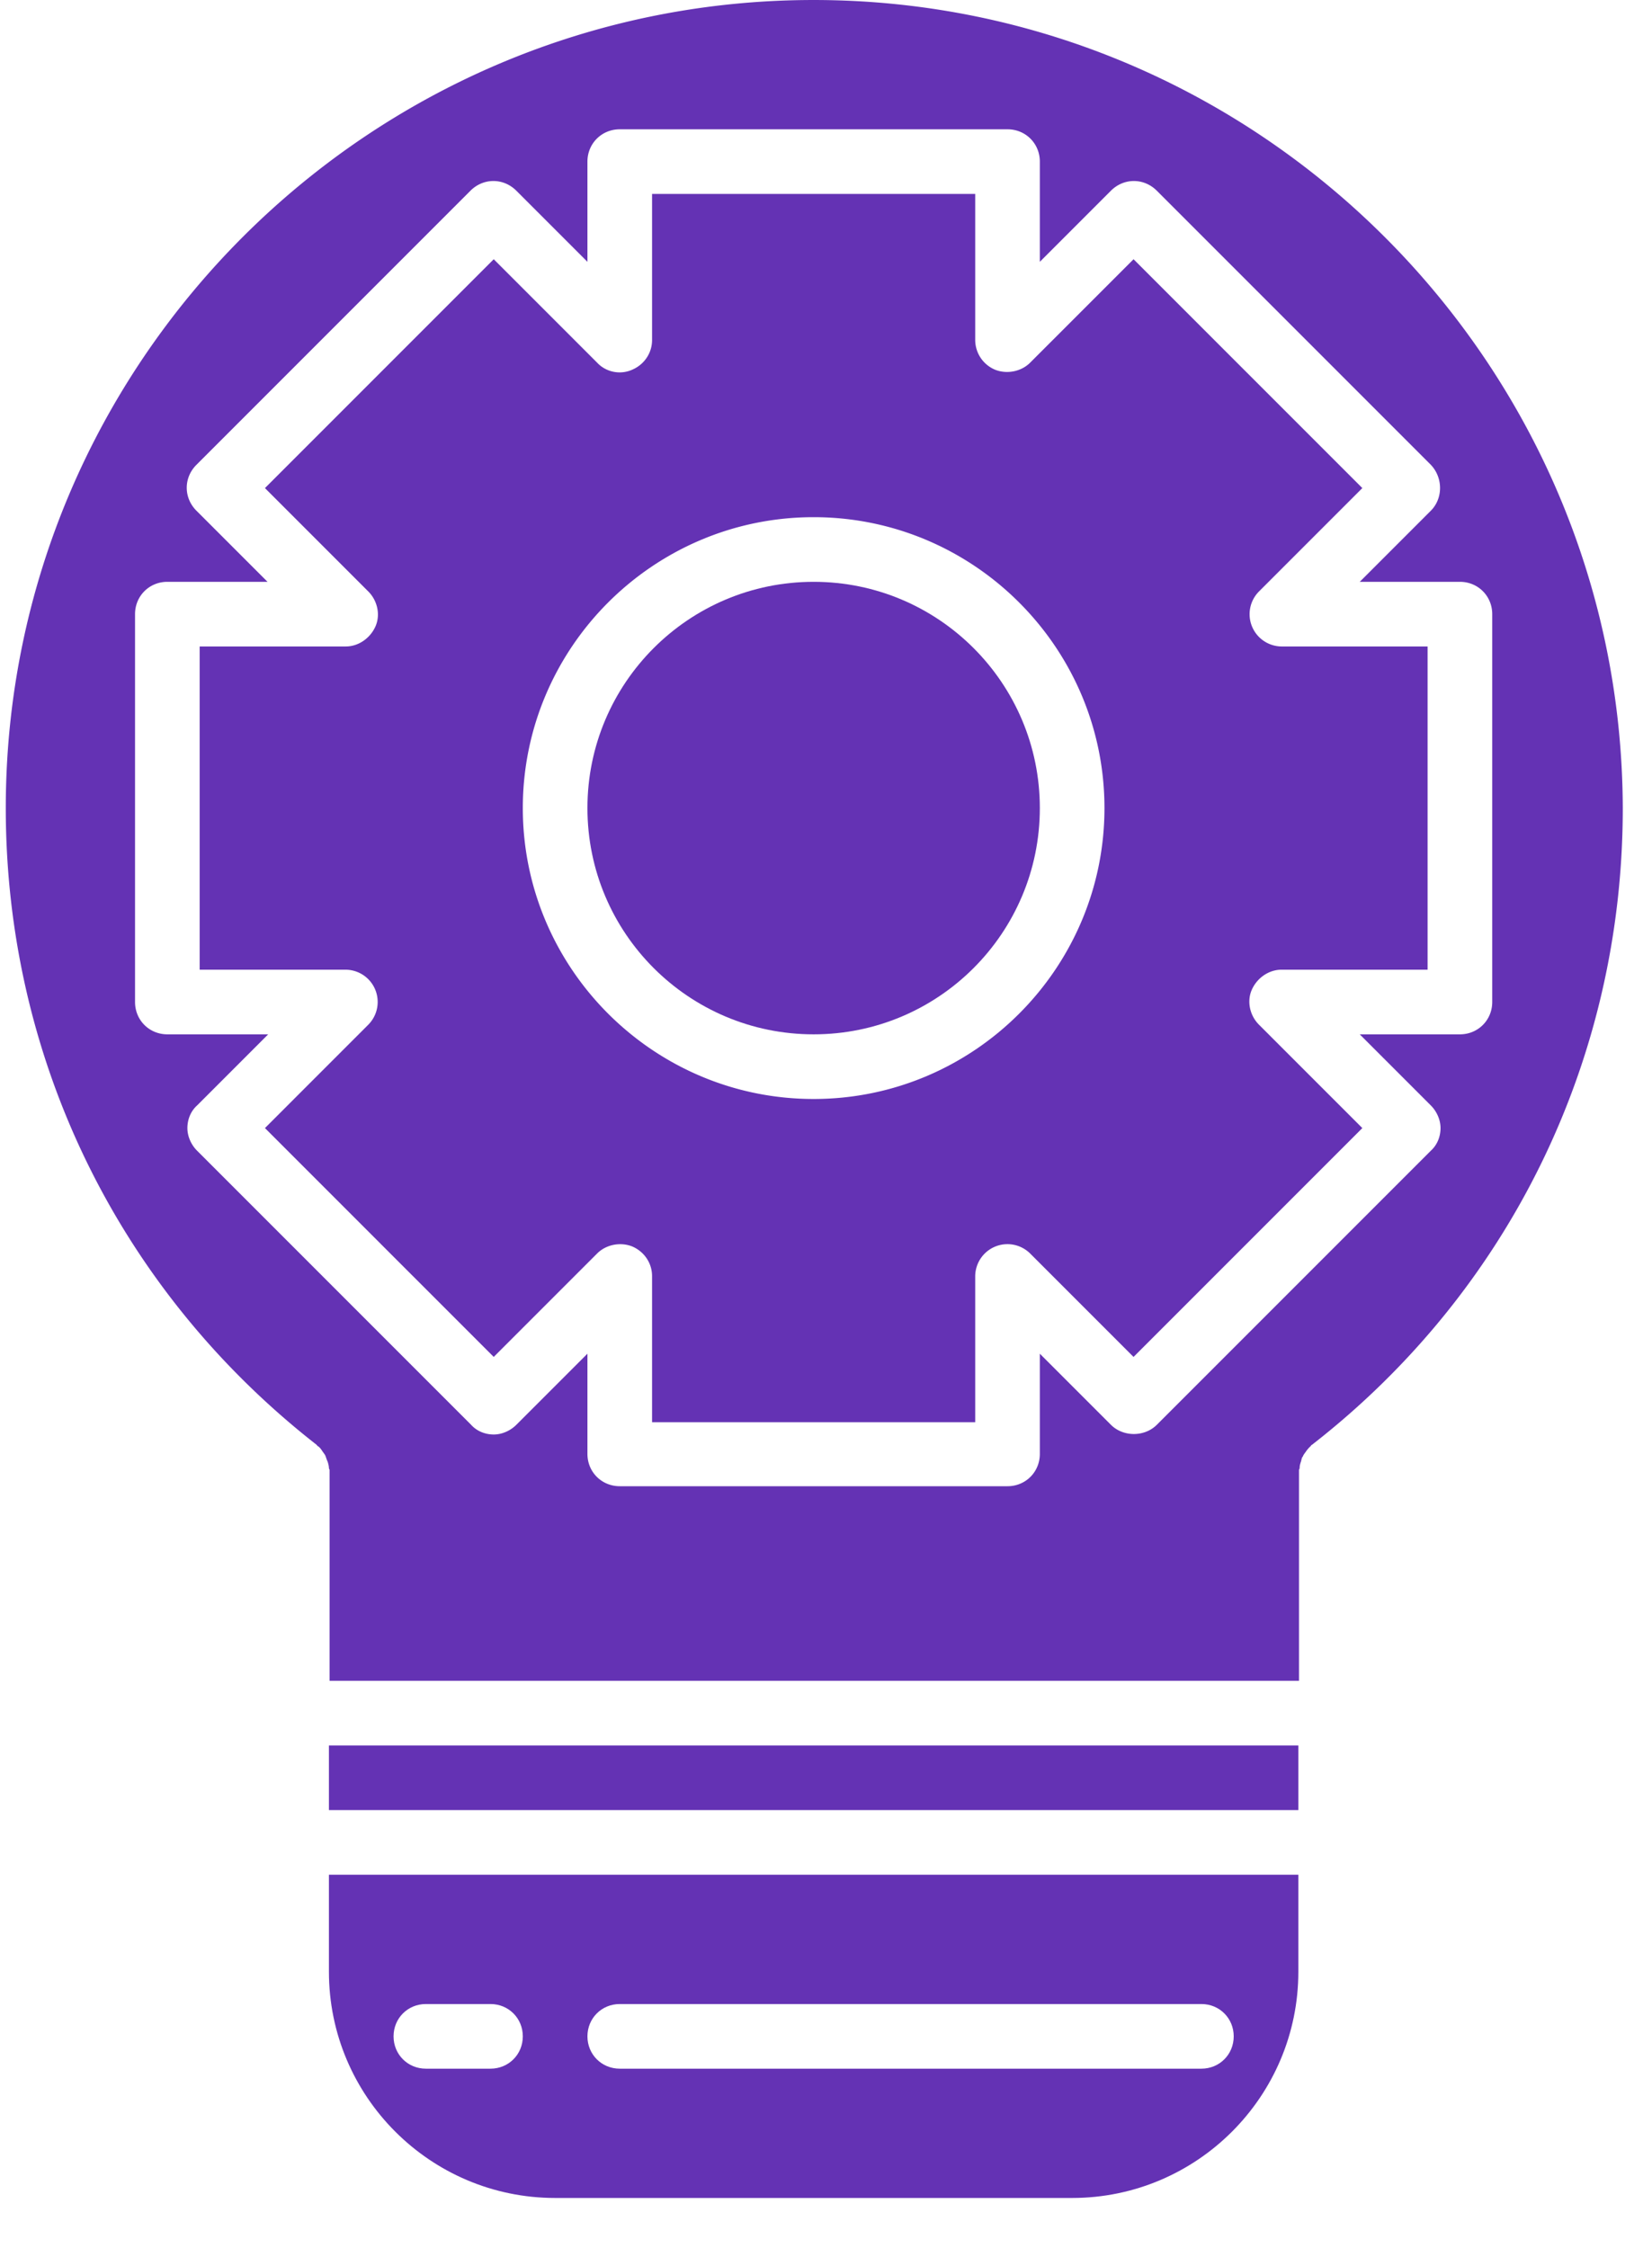
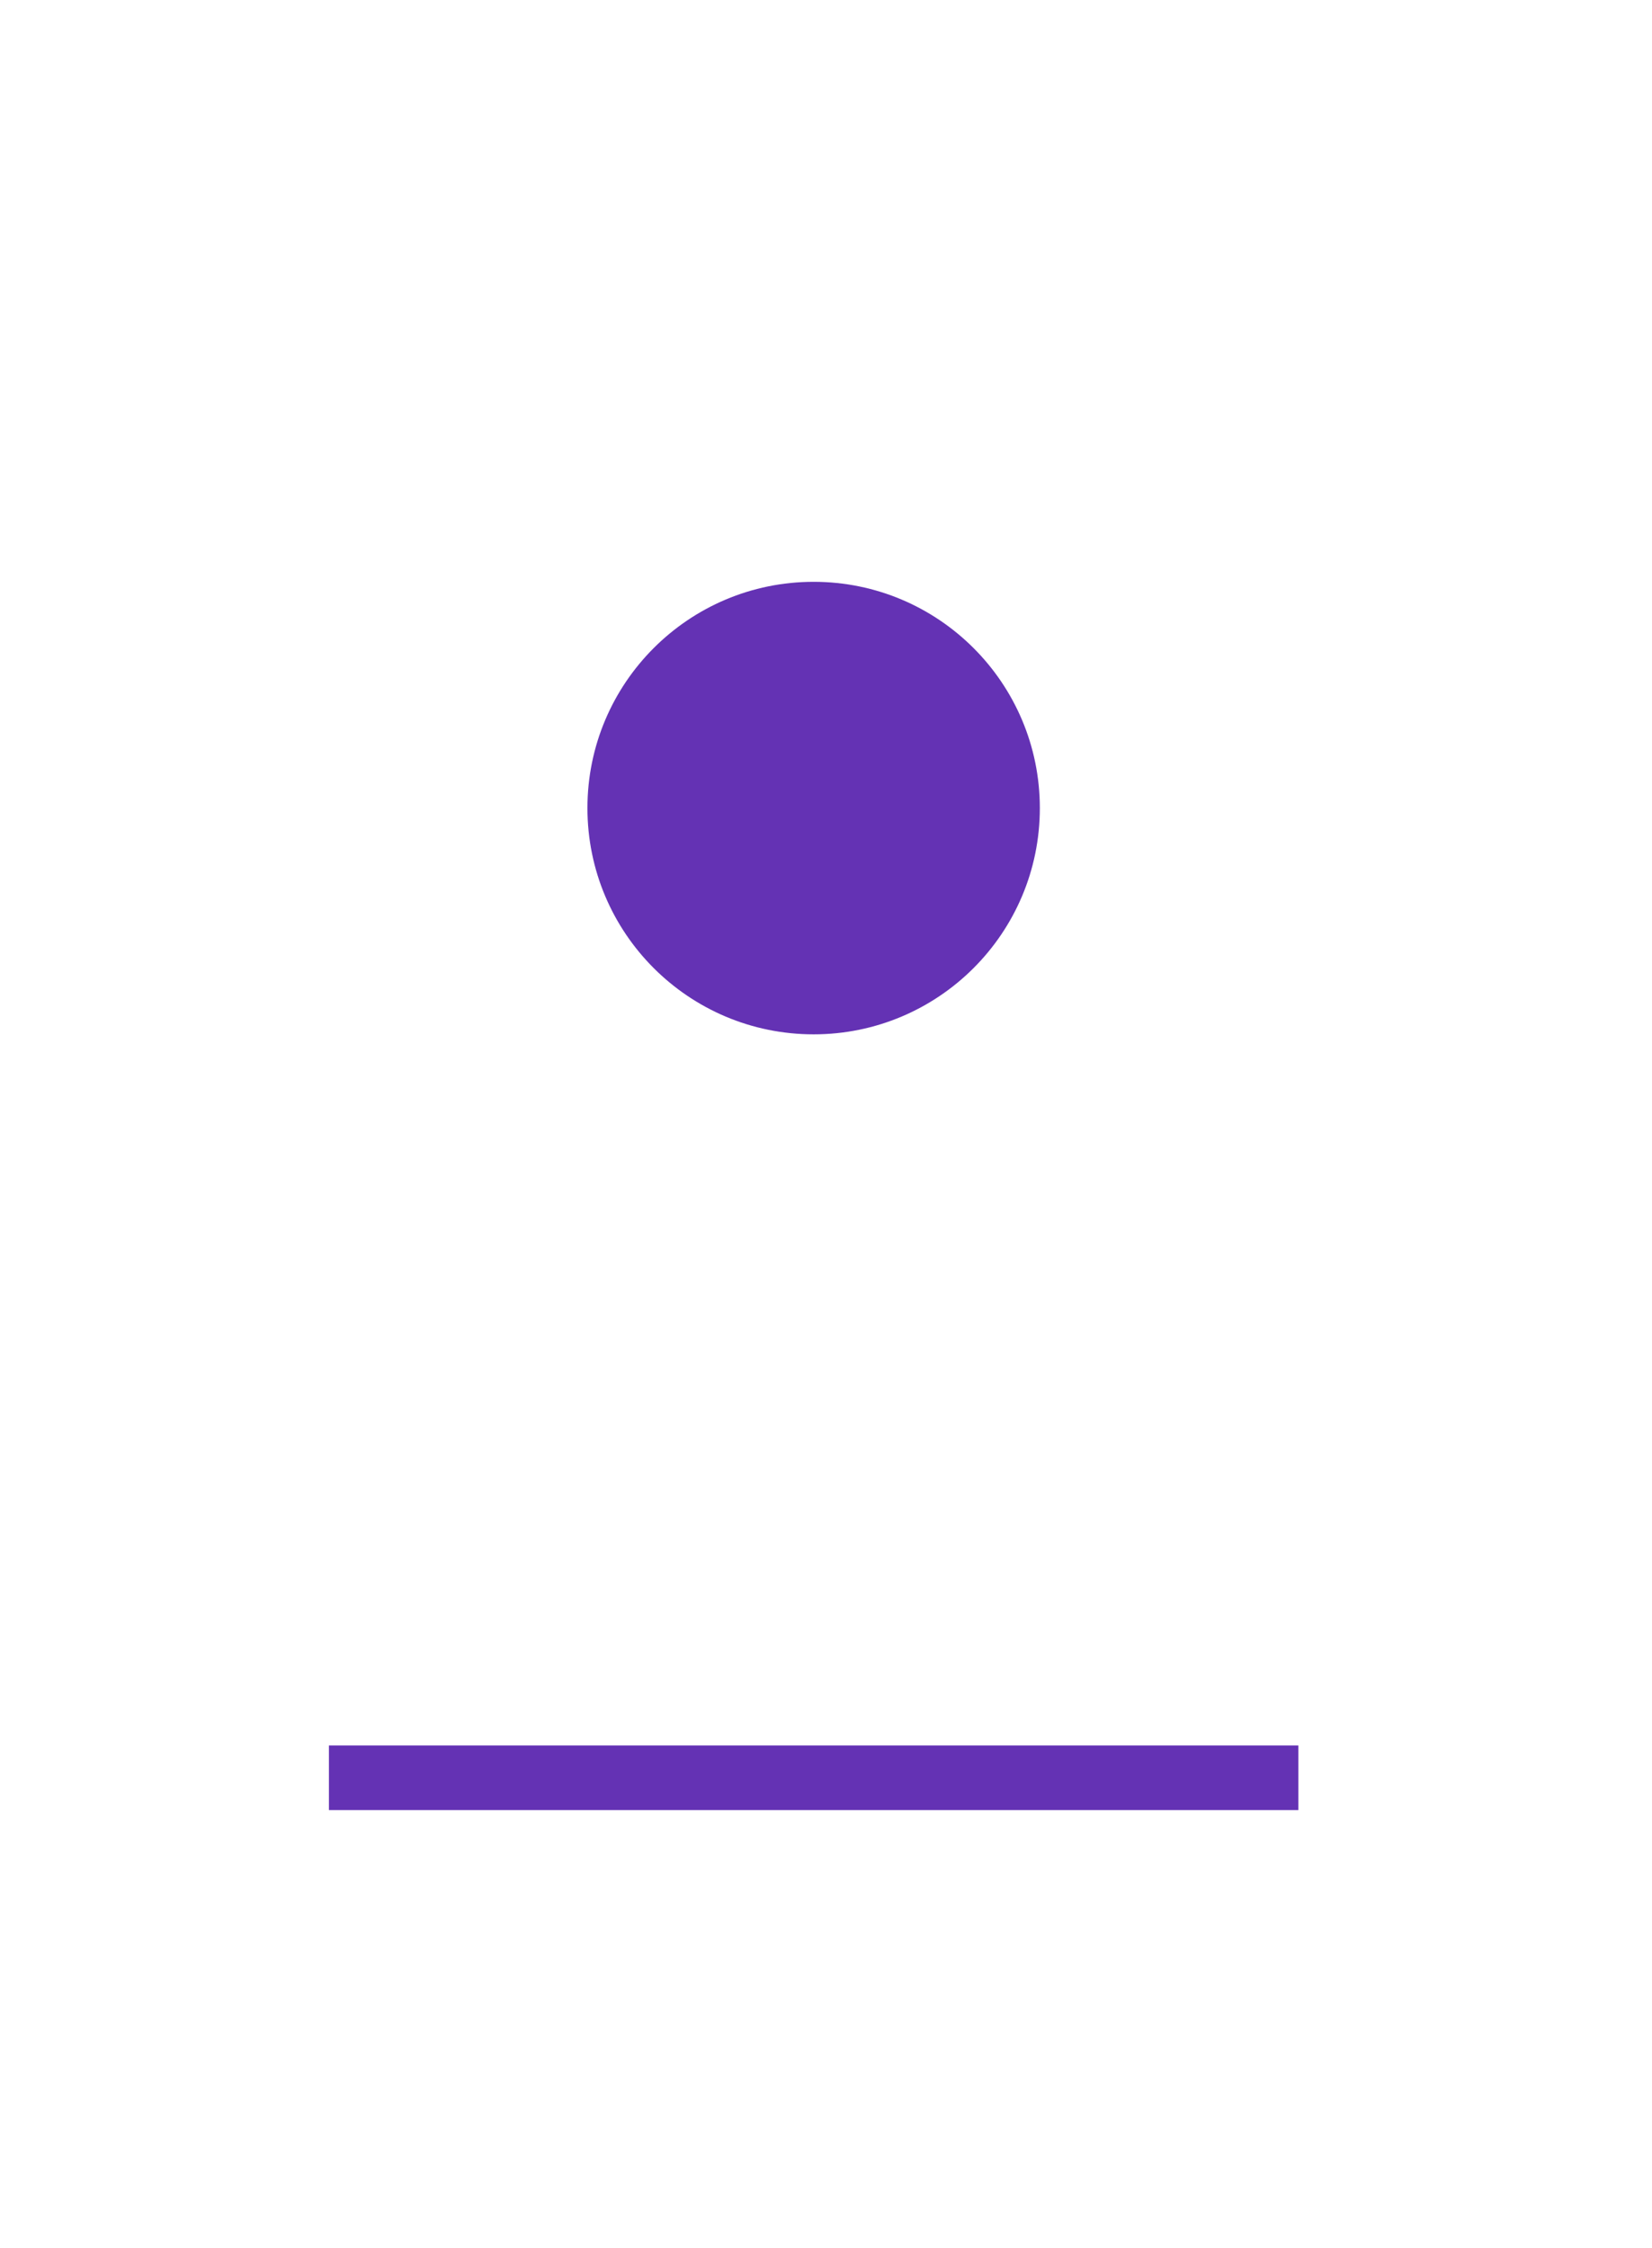
<svg xmlns="http://www.w3.org/2000/svg" viewBox="0 0 388.5 528.51" version="1.1" style="max-height: 500px" width="388.5" height="528.51">
  <g transform="matrix(1,0,0,1,-0.909,-0.623)">
    <svg width="1500" height="518" preserveAspectRatio="xMidYMid meet" data-background-color="#1c212c" viewBox="0 0 396 137">
      <g transform="matrix(1,0,0,1,0.24,0.165)" id="tight-bounds">
        <svg width="395.52" height="136.67" viewBox="0 0 395.52 136.67">
          <g>
            <svg width="395.52" height="136.67" viewBox="0 0 557.826 192.755">
              <g transform="matrix(1,0,0,1,162.306,29.961)">
                <svg width="395.52" height="132.833" viewBox="0 0 395.52 132.833">
                  <g id="textblocktransform">
                    <svg id="textblock" width="395.52" height="132.833" viewBox="0 0 395.52 132.833">
                      <g>
                        <svg width="395.52" height="86.674" viewBox="0 0 395.52 86.674">
                          <g transform="matrix(1,0,0,1,0,0)">
                            <svg data-palette-color="#6432b4" height="86.674" viewBox="4 -35.01 207.65 45.51" width="395.52">
                              <path id="text-0" data-fill-palette-color="primary" class="wordmark-text-0" fill="#6432b4" transform="matrix(1,0,0,1,0,0)" opacity="1" d="M26.49-21.19L26.49-4.81Q26.49-3.81 26.11-2.93 25.73-2.05 25.09-1.4 24.44-0.76 23.57-0.38 22.71 0 21.7 0L21.7 0 8.79 0Q7.81 0 6.93-0.38 6.05-0.76 5.41-1.4 4.76-2.05 4.38-2.93 4-3.81 4-4.81L4-4.81 4-21.19Q4-22.19 4.38-23.07 4.76-23.95 5.41-24.6 6.05-25.24 6.93-25.62 7.81-26 8.79-26L8.79-26 21.7-26Q22.71-26 23.57-25.62 24.44-25.24 25.09-24.6 25.73-23.95 26.11-23.07 26.49-22.19 26.49-21.19L26.49-21.19ZM21.7-21.19L8.79-21.19 8.79-4.81 21.7-4.81 21.7-21.19ZM57.49-21.19L57.49-4.81Q57.49-3.81 57.11-2.93 56.74-2.05 56.09-1.4 55.44-0.76 54.56-0.38 53.68 0 52.68 0L52.68 0 39.28 0 39.28 10.5 34.49 10.5 34.49-26 39.28-26 39.28-21.61Q39.35-22.53 39.77-23.33 40.18-24.12 40.82-24.72 41.45-25.32 42.29-25.66 43.14-26 44.09-26L44.09-26 52.68-26Q53.68-26 54.56-25.62 55.44-25.24 56.09-24.6 56.74-23.95 57.11-23.07 57.49-22.19 57.49-21.19L57.49-21.19ZM39.28-4.81L52.68-4.81 52.68-21.19 39.28-21.19 39.28-4.81ZM88.5-21.19L88.5 0 83.69 0 83.69-21.19 70.28-21.19 70.28 0 65.5 0 65.5-26 70.28-26 70.28-21.41Q70.33-22.36 70.72-23.21 71.11-24.05 71.76-24.67 72.41-25.29 73.26-25.65 74.12-26 75.09-26L75.09-26 83.69-26Q84.69-26 85.57-25.62 86.45-25.24 87.09-24.6 87.74-23.95 88.12-23.07 88.5-22.19 88.5-21.19L88.5-21.19ZM119.79-18.26L119.79-18.26Q120.89-17.92 121.79-17.29 122.7-16.65 123.33-15.66 123.97-14.67 124.31-13.33 124.65-11.99 124.65-10.25L124.65-10.25 124.65-8.5Q124.65 0 116.15 0L116.15 0 96.99 0 96.99-35.01 115.15-35.01Q123.65-35.01 123.65-26.49L123.65-26.49 123.65-25.85Q123.65-22.9 122.71-21.03 121.77-19.17 119.79-18.26ZM116.01-15.26L101.9-15.26 101.9-4.91 116.01-4.91Q117.99-4.91 118.86-5.83 119.74-6.76 119.74-8.74L119.74-8.74 119.74-11.45Q119.74-13.45 118.86-14.36 117.99-15.26 116.01-15.26L116.01-15.26ZM115.01-30.1L101.9-30.1 101.9-20.14 115.35-20.14Q117.16-20.21 117.95-21.13 118.74-22.05 118.74-23.95L118.74-23.95 118.74-26.25Q118.74-28.25 117.86-29.17 116.98-30.1 115.01-30.1L115.01-30.1ZM131.66-4.81L131.66-11.35Q131.66-12.35 132.03-13.22 132.41-14.09 133.06-14.75 133.71-15.41 134.58-15.78 135.46-16.16 136.44-16.16L136.44-16.16 148.84-16.16 148.84-21.19 133.14-21.19 133.14-26 148.84-26Q149.84-26 150.72-25.62 151.6-25.24 152.25-24.6 152.9-23.95 153.27-23.07 153.65-22.19 153.65-21.19L153.65-21.19 153.65 0 148.84 0 148.84-4.39Q148.77-3.49 148.35-2.69 147.94-1.88 147.29-1.28 146.65-0.68 145.82-0.34 144.99 0 144.06 0L144.06 0 136.44 0Q135.46 0 134.58-0.38 133.71-0.76 133.06-1.4 132.41-2.05 132.03-2.93 131.66-3.81 131.66-4.81L131.66-4.81ZM136.44-11.35L136.44-4.81 148.84-4.81 148.84-11.35 136.44-11.35ZM161.14-4.81L177.36-4.81 177.36-10.84 165.95-10.84Q164.95-10.84 164.07-11.22 163.2-11.6 162.55-12.24 161.9-12.89 161.52-13.77 161.14-14.65 161.14-15.65L161.14-15.65 161.14-21.19Q161.14-22.19 161.52-23.07 161.9-23.95 162.55-24.6 163.2-25.24 164.07-25.62 164.95-26 165.95-26L165.95-26 181.16-26 181.16-21.19 165.95-21.19 165.95-15.65 177.36-15.65Q178.36-15.65 179.22-15.27 180.09-14.89 180.75-14.25 181.41-13.6 181.79-12.72 182.17-11.84 182.17-10.84L182.17-10.84 182.17-4.81Q182.17-3.81 181.79-2.93 181.41-2.05 180.75-1.4 180.09-0.76 179.22-0.38 178.36 0 177.36 0L177.36 0 161.14 0 161.14-4.81ZM211.65-21.19L211.65-10.55 194.44-10.55 194.44-4.81 211.65-4.81 211.65 0 194.44 0Q193.47 0 192.59-0.38 191.71-0.76 191.06-1.4 190.41-2.05 190.04-2.93 189.66-3.81 189.66-4.81L189.66-4.81 189.66-21.19Q189.66-22.19 190.04-23.07 190.41-23.95 191.06-24.6 191.71-25.24 192.59-25.62 193.47-26 194.44-26L194.44-26 206.85-26Q207.85-26 208.73-25.62 209.6-25.24 210.25-24.6 210.9-23.95 211.28-23.07 211.65-22.19 211.65-21.19L211.65-21.19ZM206.85-21.19L194.44-21.19 194.44-15.36 206.85-15.36 206.85-21.19Z" />
                            </svg>
                          </g>
                        </svg>
                      </g>
                      <g transform="matrix(1,0,0,1,0,107.136)">
                        <svg width="300.595" height="25.698" viewBox="0 0 300.595 25.698">
                          <g transform="matrix(1,0,0,1,0,0)">
                            <svg data-palette-color="#ba83e7" height="25.698" viewBox="1.4 -34.05 508.2 43.45" width="300.595">
-                               <path id="text-1" data-fill-palette-color="secondary" class="slogan-text-1" fill="#ba83e7" transform="matrix(1,0,0,1,0,0)" opacity="1" d="M13.65 0.3Q9.2 0.3 6.08-1.63 2.95-3.55 1.7-6.65L1.7-6.65Q1.4-7.15 1.4-7.65L1.4-7.65Q1.4-8.35 1.9-8.83 2.4-9.3 3.1-9.3L3.1-9.3Q4.35-9.3 4.75-8L4.75-8Q5.6-5.65 8.08-4.17 10.55-2.7 13.65-2.7L13.65-2.7Q16.1-2.7 18.03-3.55 19.95-4.4 21.03-5.85 22.1-7.3 22.1-9.1L22.1-9.1Q22.1-11.4 20.2-13.1 18.3-14.8 13.75-16.05L13.75-16.05Q3.3-18.9 3.3-25.35L3.3-25.35Q3.3-27.8 4.67-29.7 6.05-31.6 8.68-32.7 11.3-33.8 14.8-33.8L14.8-33.8Q19.75-33.8 22.5-31.93 25.25-30.05 25.25-26.9L25.25-26.9Q25.25-26.25 24.8-25.78 24.35-25.3 23.7-25.3L23.7-25.3Q23.1-25.3 22.68-25.7 22.25-26.1 22.2-26.65L22.2-26.65Q21.95-28.55 19.93-29.75 17.9-30.95 14.65-30.95L14.65-30.95Q10.75-30.95 8.63-29.5 6.5-28.05 6.5-25.5L6.5-25.5Q6.5-23.35 8.47-21.85 10.45-20.35 14.55-19.2L14.55-19.2Q19.95-17.7 22.63-15.28 25.3-12.85 25.3-9.35L25.3-9.35Q25.3-6.65 23.7-4.42 22.1-2.2 19.4-0.95 16.7 0.3 13.65 0.3L13.65 0.3ZM42.35 0.3Q38.7 0.3 35.85-1.33 33-2.95 31.45-5.7 29.9-8.45 29.9-11.7L29.9-11.7Q29.9-15.1 31.32-18.07 32.75-21.05 35.3-22.85 37.85-24.65 41.15-24.65L41.15-24.65Q44.15-24.65 46.27-23.5 48.4-22.35 49.47-20.75 50.55-19.15 50.55-17.9L50.55-17.9Q50.55-17 49.35-16.3L49.35-16.3 33.85-7.45Q35.1-5.05 37.25-3.83 39.4-2.6 42.3-2.6L42.3-2.6Q43.9-2.6 45.67-3.4 47.45-4.2 48.5-5.3L48.5-5.3Q48.85-5.8 49.5-5.8L49.5-5.8Q50.15-5.8 50.57-5.38 51-4.95 51-4.3L51-4.3Q51-3.8 50.6-3.3L50.6-3.3Q49.25-1.75 46.92-0.73 44.6 0.3 42.35 0.3L42.35 0.3ZM47.45-18.3Q46.75-20 45.25-20.85 43.75-21.7 41.2-21.7L41.2-21.7Q38.8-21.7 36.9-20.38 35-19.05 33.92-16.8 32.85-14.55 32.8-11.85L32.8-11.85Q32.8-10.85 32.9-10.25L32.9-10.25 47.45-18.3ZM73 0.7Q72.25 0.7 71.84 0.23 71.45-0.25 71.45-0.95L71.45-0.95 71.45-2.35Q70.09-1.15 68.2-0.43 66.3 0.3 64.4 0.3L64.4 0.3Q61.7 0.3 59.55-1.05 57.4-2.4 56.17-4.88 54.95-7.35 54.95-10.5L54.95-10.5Q54.95-13.9 56.37-17.18 57.8-20.45 60.52-22.55 63.25-24.65 66.95-24.65L66.95-24.65Q69.25-24.65 71-24.05 72.75-23.45 74.55-22.6L74.55-22.6 74.55-0.95Q74.55-0.25 74.09 0.23 73.65 0.7 73 0.7L73 0.7ZM64.4-2.65Q66.34-2.65 68.3-3.58 70.25-4.5 71.3-5.55L71.3-5.55 71.5-20.7Q70.7-21.05 69.42-21.38 68.15-21.7 67.05-21.7L67.05-21.7Q64.59-21.7 62.55-20.25 60.5-18.8 59.32-16.28 58.15-13.75 58.15-10.6L58.15-10.6Q58.15-6.95 59.9-4.8 61.65-2.65 64.4-2.65L64.4-2.65ZM83.94 0.3Q83.34 0.3 82.84-0.15 82.34-0.6 82.34-1.15L82.34-1.15 82.34-23.15Q82.34-23.8 82.82-24.23 83.29-24.65 83.94-24.65L83.94-24.65Q84.64-24.65 85.09-24.23 85.54-23.8 85.54-23.15L85.54-23.15 85.54-18.9Q86.94-21.35 89.02-23.08 91.09-24.8 93.89-24.8L93.89-24.8Q96.09-24.8 97.07-23.58 98.04-22.35 98.04-20.65L98.04-20.65 98.04-19.05Q98.04-18.4 97.59-17.98 97.14-17.55 96.49-17.55L96.49-17.55Q95.74-17.55 95.39-18 95.04-18.45 95.04-19.1L95.04-19.1 95.04-20.25Q95.04-21.7 93.34-21.7L93.34-21.7Q90.39-21.7 87.24-17.5L87.24-17.5Q86.49-16.5 86.02-15 85.54-13.5 85.54-12.2L85.54-12.2 85.49-1.15Q85.49-0.6 85.02-0.15 84.54 0.3 83.94 0.3L83.94 0.3ZM109.99 0.3Q107.09 0.3 104.57-1.13 102.04-2.55 100.57-5.05 99.09-7.55 99.09-10.55L99.09-10.55Q99.09-13.95 100.67-17.23 102.24-20.5 104.84-22.58 107.44-24.65 110.24-24.65L110.24-24.65Q112.84-24.65 114.52-23.8 116.19-22.95 117.74-21.15L117.74-21.15Q118.14-20.75 118.14-20.1L118.14-20.1Q118.14-19.45 117.72-19 117.29-18.55 116.64-18.55L116.64-18.55Q115.94-18.55 115.49-19.1L115.49-19.1Q114.39-20.4 113.24-21.08 112.09-21.75 110.34-21.75L110.34-21.75Q108.34-21.75 106.44-20.15 104.54-18.55 103.34-15.98 102.14-13.4 102.14-10.65L102.14-10.65Q102.14-8.15 103.32-6.33 104.49-4.5 106.32-3.55 108.14-2.6 109.99-2.6L109.99-2.6Q114.29-2.6 116.69-6.05L116.69-6.05Q117.34-6.95 118.09-6.95L118.09-6.95Q118.74-6.95 119.19-6.5 119.64-6.05 119.64-5.45L119.64-5.45Q119.64-4.95 119.14-4.3L119.14-4.3Q117.84-2.4 115.39-1.05 112.94 0.3 109.99 0.3L109.99 0.3ZM126.39 0.35Q125.74 0.35 125.26-0.13 124.79-0.6 124.79-1.2L124.79-1.2 124.79-32.45Q124.79-33.1 125.26-33.58 125.74-34.05 126.39-34.05L126.39-34.05Q127.09-34.05 127.51-33.58 127.94-33.1 127.94-32.45L127.94-32.45 127.94-17.1Q129.44-20.2 132.11-22.5 134.79-24.8 137.59-24.8L137.59-24.8Q141.29-24.8 142.79-20.7 144.29-16.6 144.29-7.85L144.29-7.85Q144.29-2.9 144.14-1.2L144.14-1.2Q144.09-0.55 143.69-0.13 143.29 0.3 142.64 0.3L142.64 0.3Q142.04 0.3 141.56-0.15 141.09-0.6 141.09-1.2L141.09-1.2Q141.09-1.95 141.14-2.6L141.14-2.6 141.19-7.5Q141.19-15.95 140.09-18.82 138.99-21.7 137.34-21.7L137.34-21.7Q135.49-21.7 133.69-20.18 131.89-18.65 130.56-16.78 129.24-14.9 128.69-13.7L128.69-13.7Q127.94-12.2 127.94-9.4L127.94-9.4 127.94-1.3Q127.94-0.55 127.49-0.1 127.04 0.35 126.39 0.35L126.39 0.35ZM169.88 0.3Q169.28 0.3 168.78-0.13 168.28-0.55 168.28-1.1L168.28-1.1 168.28-32.55Q168.28-33.2 168.73-33.63 169.18-34.05 169.88-34.05L169.88-34.05Q170.48-34.05 170.96-33.6 171.43-33.15 171.43-32.55L171.43-32.55 171.43-1.1Q171.43-0.55 170.96-0.13 170.48 0.3 169.88 0.3L169.88 0.3ZM181.18-28.6Q180.53-28.6 180.08-29.05 179.63-29.5 179.63-30.15L179.63-30.15 179.68-32.2Q179.68-32.8 180.18-33.25 180.68-33.7 181.28-33.7L181.28-33.7Q181.88-33.7 182.33-33.23 182.78-32.75 182.78-32.15L182.78-32.15 182.73-30.1Q182.73-29.45 182.26-29.03 181.78-28.6 181.18-28.6L181.18-28.6ZM180.88 0.3Q180.23 0.3 179.73-0.18 179.23-0.65 179.23-1.3L179.23-1.3 179.53-23Q179.53-23.65 180.03-24.15 180.53-24.65 181.18-24.65L181.18-24.65Q181.83-24.65 182.31-24.18 182.78-23.7 182.78-23L182.78-23 182.48-1.3Q182.48-0.65 182.01-0.18 181.53 0.3 180.88 0.3L180.88 0.3ZM192.18 0.3Q191.58 0.3 191.1-0.18 190.63-0.65 190.63-1.25L190.63-1.25 190.53-32.55Q190.53-33.2 190.98-33.63 191.43-34.05 192.08-34.05L192.08-34.05Q192.73-34.05 193.2-33.58 193.68-33.1 193.68-32.45L193.68-32.45 193.73-12.8Q195.98-14.35 199.73-17.95 203.48-21.55 206.08-24.9L206.08-24.9Q206.53-25.6 207.33-25.6L207.33-25.6Q207.98-25.6 208.43-25.15 208.88-24.7 208.88-24.1L208.88-24.1Q208.88-23.75 208.53-23.15L208.53-23.15Q207.03-21.2 204.6-18.65 202.18-16.1 200.43-14.55L200.43-14.55Q201.63-12.9 206.28-7.15L206.28-7.15 210.03-2.5Q210.48-1.95 210.48-1.5L210.48-1.5Q210.48-0.85 210.05-0.35 209.63 0.15 208.93 0.15L208.93 0.15Q208.13 0.15 207.68-0.4L207.68-0.4Q203.98-5.4 198.08-12.75L198.08-12.75Q195.98-11.05 193.78-9.75L193.78-9.75 193.78-1.25Q193.78-0.65 193.3-0.18 192.83 0.3 192.18 0.3L192.18 0.3ZM224.57 0.3Q220.92 0.3 218.07-1.33 215.22-2.95 213.67-5.7 212.13-8.45 212.13-11.7L212.13-11.7Q212.13-15.1 213.55-18.07 214.97-21.05 217.52-22.85 220.07-24.65 223.38-24.65L223.38-24.65Q226.38-24.65 228.5-23.5 230.63-22.35 231.7-20.75 232.77-19.15 232.77-17.9L232.77-17.9Q232.77-17 231.57-16.3L231.57-16.3 216.07-7.45Q217.32-5.05 219.47-3.83 221.63-2.6 224.52-2.6L224.52-2.6Q226.13-2.6 227.9-3.4 229.67-4.2 230.72-5.3L230.72-5.3Q231.07-5.8 231.72-5.8L231.72-5.8Q232.38-5.8 232.8-5.38 233.22-4.95 233.22-4.3L233.22-4.3Q233.22-3.8 232.82-3.3L232.82-3.3Q231.47-1.75 229.15-0.73 226.82 0.3 224.57 0.3L224.57 0.3ZM229.67-18.3Q228.97-20 227.47-20.85 225.97-21.7 223.42-21.7L223.42-21.7Q221.02-21.7 219.13-20.38 217.22-19.05 216.15-16.8 215.07-14.55 215.02-11.85L215.02-11.85Q215.02-10.85 215.13-10.25L215.13-10.25 229.67-18.3ZM271.92 0.7Q271.17 0.7 270.77 0.23 270.37-0.25 270.37-0.95L270.37-0.95 270.37-2.35Q269.02-1.15 267.12-0.43 265.22 0.3 263.32 0.3L263.32 0.3Q260.62 0.3 258.47-1.05 256.32-2.4 255.09-4.88 253.87-7.35 253.87-10.5L253.87-10.5Q253.87-13.9 255.29-17.18 256.72-20.45 259.44-22.55 262.17-24.65 265.87-24.65L265.87-24.65Q268.17-24.65 269.92-24.05 271.67-23.45 273.47-22.6L273.47-22.6 273.47-0.95Q273.47-0.25 273.02 0.23 272.57 0.7 271.92 0.7L271.92 0.7ZM263.32-2.65Q265.27-2.65 267.22-3.58 269.17-4.5 270.22-5.55L270.22-5.55 270.42-20.7Q269.62-21.05 268.34-21.38 267.07-21.7 265.97-21.7L265.97-21.7Q263.52-21.7 261.47-20.25 259.42-18.8 258.25-16.28 257.07-13.75 257.07-10.6L257.07-10.6Q257.07-6.95 258.82-4.8 260.57-2.65 263.32-2.65L263.32-2.65ZM282.87 0.3Q282.22 0.3 281.74-0.15 281.27-0.6 281.27-1.15L281.27-1.15 281.27-23.2Q281.27-23.85 281.74-24.28 282.22-24.7 282.87-24.7L282.87-24.7Q283.52-24.7 283.97-24.28 284.42-23.85 284.42-23.2L284.42-23.2 284.42-15.3Q285.87-19.8 288.44-22.23 291.02-24.65 294.27-24.65L294.27-24.65Q297.02-24.65 298.62-23.25 300.22-21.85 300.92-18.82 301.62-15.8 301.62-10.7L301.62-10.7Q301.62-5.7 301.57-4.15L301.57-4.15 301.57-1.3Q301.57-0.65 301.14-0.18 300.72 0.3 300.07 0.3L300.07 0.3Q299.47 0.3 299.02-0.18 298.57-0.65 298.57-1.25L298.57-1.25 298.57-4.05Q298.52-5.6 298.52-10.5L298.52-10.5Q298.52-15.15 298.04-17.55 297.57-19.95 296.59-20.83 295.62-21.7 293.82-21.7L293.82-21.7Q292.12-21.7 290.47-20.45 288.82-19.2 287.57-16.9L287.57-16.9Q285.92-13.9 285.19-11.25 284.47-8.6 284.42-5.8L284.42-5.8 284.37-1.35Q284.37-0.65 283.94-0.18 283.52 0.3 282.87 0.3L282.87 0.3ZM336.46 0.3Q332.81 0.3 329.96-1.33 327.11-2.95 325.56-5.7 324.01-8.45 324.01-11.7L324.01-11.7Q324.01-15.1 325.44-18.07 326.86-21.05 329.41-22.85 331.96-24.65 335.26-24.65L335.26-24.65Q338.26-24.65 340.39-23.5 342.51-22.35 343.59-20.75 344.66-19.15 344.66-17.9L344.66-17.9Q344.66-17 343.46-16.3L343.46-16.3 327.96-7.45Q329.21-5.05 331.36-3.83 333.51-2.6 336.41-2.6L336.41-2.6Q338.01-2.6 339.79-3.4 341.56-4.2 342.61-5.3L342.61-5.3Q342.96-5.8 343.61-5.8L343.61-5.8Q344.26-5.8 344.69-5.38 345.11-4.95 345.11-4.3L345.11-4.3Q345.11-3.8 344.71-3.3L344.71-3.3Q343.36-1.75 341.04-0.73 338.71 0.3 336.46 0.3L336.46 0.3ZM341.56-18.3Q340.86-20 339.36-20.85 337.86-21.7 335.31-21.7L335.31-21.7Q332.91-21.7 331.01-20.38 329.11-19.05 328.04-16.8 326.96-14.55 326.91-11.85L326.91-11.85Q326.91-10.85 327.01-10.25L327.01-10.25 341.56-18.3ZM352.26 0.3Q351.61 0.3 351.13-0.15 350.66-0.6 350.66-1.15L350.66-1.15 350.66-23.2Q350.66-23.85 351.13-24.28 351.61-24.7 352.26-24.7L352.26-24.7Q352.91-24.7 353.36-24.28 353.81-23.85 353.81-23.2L353.81-23.2 353.81-15.3Q355.26-19.8 357.83-22.23 360.41-24.65 363.66-24.65L363.66-24.65Q366.41-24.65 368.01-23.25 369.61-21.85 370.31-18.82 371.01-15.8 371.01-10.7L371.01-10.7Q371.01-5.7 370.96-4.15L370.96-4.15 370.96-1.3Q370.96-0.65 370.53-0.18 370.11 0.3 369.46 0.3L369.46 0.3Q368.86 0.3 368.41-0.18 367.96-0.65 367.96-1.25L367.96-1.25 367.96-4.05Q367.91-5.6 367.91-10.5L367.91-10.5Q367.91-15.15 367.44-17.55 366.96-19.95 365.99-20.83 365.01-21.7 363.21-21.7L363.21-21.7Q361.51-21.7 359.86-20.45 358.21-19.2 356.96-16.9L356.96-16.9Q355.31-13.9 354.58-11.25 353.86-8.6 353.81-5.8L353.81-5.8 353.76-1.35Q353.76-0.65 353.33-0.18 352.91 0.3 352.26 0.3L352.26 0.3ZM386.21 9.4Q383.41 9.4 380.11 8.65L380.11 8.65Q379.56 8.55 379.21 8.13 378.86 7.7 378.86 7.15L378.86 7.15Q378.86 6.5 379.33 6.05 379.81 5.6 380.46 5.6L380.46 5.6Q380.71 5.6 381.61 5.8L381.61 5.8Q383.86 6.3 386.16 6.3L386.16 6.3Q389.86 6.3 391.53 4.42 393.21 2.55 393.36-0.9L393.36-0.9 393.46-3.4Q392.16-1.65 390.41-0.73 388.66 0.2 386.66 0.25L386.66 0.25Q383.86 0.25 381.58-1.3 379.31-2.85 378.01-5.58 376.71-8.3 376.71-11.65L376.71-11.65Q376.71-15 378.28-18.03 379.86-21.05 382.56-22.88 385.26-24.7 388.56-24.7L388.56-24.7Q391.11-24.7 393.91-23.2L393.91-23.2Q393.91-25.25 395.46-25.25L395.46-25.25Q396.11-25.25 396.58-24.8 397.06-24.35 397.06-23.65L397.06-23.65 396.51-0.8Q396.41 4.3 393.58 6.85 390.76 9.4 386.21 9.4L386.21 9.4ZM386.26-2.75Q389.31-2.75 391.48-5.2 393.66-7.65 393.66-13.05L393.66-13.05 393.66-20.1Q392.86-20.75 391.48-21.18 390.11-21.6 388.76-21.6L388.76-21.6Q386.26-21.6 384.16-20.28 382.06-18.95 380.81-16.65 379.56-14.35 379.56-11.55L379.56-11.55Q379.56-9.55 380.28-7.5 381.01-5.45 382.53-4.1 384.06-2.75 386.26-2.75L386.26-2.75ZM406.75-28.6Q406.1-28.6 405.65-29.05 405.2-29.5 405.2-30.15L405.2-30.15 405.25-32.2Q405.25-32.8 405.75-33.25 406.25-33.7 406.85-33.7L406.85-33.7Q407.45-33.7 407.9-33.23 408.35-32.75 408.35-32.15L408.35-32.15 408.3-30.1Q408.3-29.45 407.83-29.03 407.35-28.6 406.75-28.6L406.75-28.6ZM406.45 0.3Q405.8 0.3 405.3-0.18 404.8-0.65 404.8-1.3L404.8-1.3 405.1-23Q405.1-23.65 405.6-24.15 406.1-24.65 406.75-24.65L406.75-24.65Q407.4-24.65 407.88-24.18 408.35-23.7 408.35-23L408.35-23 408.05-1.3Q408.05-0.65 407.58-0.18 407.1 0.3 406.45 0.3L406.45 0.3ZM417.75 0.3Q417.1 0.3 416.63-0.15 416.15-0.6 416.15-1.15L416.15-1.15 416.15-23.2Q416.15-23.85 416.63-24.28 417.1-24.7 417.75-24.7L417.75-24.7Q418.4-24.7 418.85-24.28 419.3-23.85 419.3-23.2L419.3-23.2 419.3-15.3Q420.75-19.8 423.33-22.23 425.9-24.65 429.15-24.65L429.15-24.65Q431.9-24.65 433.5-23.25 435.1-21.85 435.8-18.82 436.5-15.8 436.5-10.7L436.5-10.7Q436.5-5.7 436.45-4.15L436.45-4.15 436.45-1.3Q436.45-0.65 436.03-0.18 435.6 0.3 434.95 0.3L434.95 0.3Q434.35 0.3 433.9-0.18 433.45-0.65 433.45-1.25L433.45-1.25 433.45-4.05Q433.4-5.6 433.4-10.5L433.4-10.5Q433.4-15.15 432.93-17.55 432.45-19.95 431.48-20.83 430.5-21.7 428.7-21.7L428.7-21.7Q427-21.7 425.35-20.45 423.7-19.2 422.45-16.9L422.45-16.9Q420.8-13.9 420.08-11.25 419.35-8.6 419.3-5.8L419.3-5.8 419.25-1.35Q419.25-0.65 418.83-0.18 418.4 0.3 417.75 0.3L417.75 0.3ZM454.65 0.3Q451 0.3 448.15-1.33 445.3-2.95 443.75-5.7 442.2-8.45 442.2-11.7L442.2-11.7Q442.2-15.1 443.63-18.07 445.05-21.05 447.6-22.85 450.15-24.65 453.45-24.65L453.45-24.65Q456.45-24.65 458.57-23.5 460.7-22.35 461.77-20.75 462.85-19.15 462.85-17.9L462.85-17.9Q462.85-17 461.65-16.3L461.65-16.3 446.15-7.45Q447.4-5.05 449.55-3.83 451.7-2.6 454.6-2.6L454.6-2.6Q456.2-2.6 457.97-3.4 459.75-4.2 460.8-5.3L460.8-5.3Q461.15-5.8 461.8-5.8L461.8-5.8Q462.45-5.8 462.88-5.38 463.3-4.95 463.3-4.3L463.3-4.3Q463.3-3.8 462.9-3.3L462.9-3.3Q461.55-1.75 459.22-0.73 456.9 0.3 454.65 0.3L454.65 0.3ZM459.75-18.3Q459.05-20 457.55-20.85 456.05-21.7 453.5-21.7L453.5-21.7Q451.1-21.7 449.2-20.38 447.3-19.05 446.22-16.8 445.15-14.55 445.1-11.85L445.1-11.85Q445.1-10.85 445.2-10.25L445.2-10.25 459.75-18.3ZM479.7 0.3Q476.05 0.3 473.2-1.33 470.35-2.95 468.8-5.7 467.25-8.45 467.25-11.7L467.25-11.7Q467.25-15.1 468.67-18.07 470.1-21.05 472.65-22.85 475.2-24.65 478.5-24.65L478.5-24.65Q481.5-24.65 483.62-23.5 485.75-22.35 486.82-20.75 487.9-19.15 487.9-17.9L487.9-17.9Q487.9-17 486.7-16.3L486.7-16.3 471.2-7.45Q472.45-5.05 474.6-3.83 476.75-2.6 479.65-2.6L479.65-2.6Q481.25-2.6 483.02-3.4 484.8-4.2 485.85-5.3L485.85-5.3Q486.2-5.8 486.85-5.8L486.85-5.8Q487.5-5.8 487.92-5.38 488.35-4.95 488.35-4.3L488.35-4.3Q488.35-3.8 487.95-3.3L487.95-3.3Q486.6-1.75 484.27-0.73 481.95 0.3 479.7 0.3L479.7 0.3ZM484.8-18.3Q484.1-20 482.6-20.85 481.1-21.7 478.55-21.7L478.55-21.7Q476.15-21.7 474.25-20.38 472.35-19.05 471.27-16.8 470.2-14.55 470.15-11.85L470.15-11.85Q470.15-10.85 470.25-10.25L470.25-10.25 484.8-18.3ZM495.5 0.3Q494.89 0.3 494.39-0.15 493.89-0.6 493.89-1.15L493.89-1.15 493.89-23.15Q493.89-23.8 494.37-24.23 494.85-24.65 495.5-24.65L495.5-24.65Q496.19-24.65 496.64-24.23 497.1-23.8 497.1-23.15L497.1-23.15 497.1-18.9Q498.5-21.35 500.57-23.08 502.64-24.8 505.44-24.8L505.44-24.8Q507.64-24.8 508.62-23.58 509.6-22.35 509.6-20.65L509.6-20.65 509.6-19.05Q509.6-18.4 509.14-17.98 508.69-17.55 508.05-17.55L508.05-17.55Q507.3-17.55 506.94-18 506.6-18.45 506.6-19.1L506.6-19.1 506.6-20.25Q506.6-21.7 504.89-21.7L504.89-21.7Q501.94-21.7 498.8-17.5L498.8-17.5Q498.05-16.5 497.57-15 497.1-13.5 497.1-12.2L497.1-12.2 497.05-1.15Q497.05-0.6 496.57-0.15 496.1 0.3 495.5 0.3L495.5 0.3Z" />
-                             </svg>
+                               </svg>
                          </g>
                        </svg>
                      </g>
                    </svg>
                  </g>
                </svg>
              </g>
              <g>
                <svg width="141.845" height="192.755" viewBox="0 0 141.845 192.755">
                  <g>
                    <svg id="icon-0" data-fill-palette-color="accent" class="icon-icon-0" width="141.845" height="192.755" xml:space="preserve" style="enable-background:new 0 0 48 48;" viewBox="11.5 7 25.02 34" y="0" x="0" version="1.1">
-                       <path data-fill-palette-color="accent" fill="#6432b4" d="M16.5 37.5C16.5 39.43 18.07 41 20 41H28C29.93 41 31.5 39.43 31.5 37.5V36H16.5zM21 38H30C30.28 38 30.5 38.22 30.5 38.5S30.28 39 30 39H21C20.72 39 20.5 38.78 20.5 38.5S20.72 38 21 38M18 38H19C19.28 38 19.5 38.22 19.5 38.5S19.28 39 19 39H18C17.72 39 17.5 38.78 17.5 38.5S17.72 38 18 38" />
                      <rect data-fill-palette-color="accent" fill="#6432b4" height="1" width="15" y="34" x="16.5" />
-                       <path data-fill-palette-color="accent" fill="#6432b4" d="M24 7C17.11 7 11.5 12.61 11.5 19.5 11.5 23.38 13.25 26.96 16.31 29.35 16.32 29.36 16.32 29.37 16.33 29.37 16.36 29.39 16.38 29.42 16.4 29.45S16.44 29.5 16.45 29.53 16.47 29.59 16.48 29.61C16.49 29.64 16.5 29.68 16.5 29.71 16.5 29.72 16.51 29.73 16.51 29.74V33H31.51V29.74C31.51 29.73 31.52 29.72 31.52 29.71 31.52 29.67 31.53 29.64 31.54 29.61S31.55 29.55 31.57 29.53C31.58 29.5 31.6 29.48 31.62 29.45A0.5 0.5 0 0 1 31.69 29.37C31.7 29.36 31.7 29.35 31.71 29.35 34.77 26.97 36.52 23.38 36.52 19.5 36.5 12.61 30.89 7 24 7M33.55 14.9L32.45 16H34C34.28 16 34.5 16.22 34.5 16.5V22.5C34.5 22.78 34.28 23 34 23H32.45L33.55 24.1C33.64 24.19 33.7 24.32 33.7 24.45S33.65 24.71 33.55 24.8L29.31 29.04C29.12 29.23 28.79 29.23 28.6 29.04L27.5 27.94V29.49C27.5 29.77 27.28 29.99 27 29.99H21C20.72 29.99 20.5 29.77 20.5 29.49V27.94L19.4 29.04C19.31 29.13 19.18 29.19 19.05 29.19S18.79 29.14 18.7 29.04L14.46 24.8C14.37 24.71 14.31 24.58 14.31 24.45S14.36 24.19 14.46 24.1L15.56 23H14C13.72 23 13.5 22.78 13.5 22.5V16.5C13.5 16.22 13.72 16 14 16H15.55L14.45 14.9C14.25 14.7 14.25 14.39 14.45 14.19L18.69 9.95C18.89 9.75 19.2 9.75 19.4 9.95L20.5 11.05V9.5C20.5 9.22 20.72 9 21 9H27C27.28 9 27.5 9.22 27.5 9.5V11.05L28.6 9.95C28.8 9.75 29.11 9.75 29.31 9.95L33.55 14.19C33.74 14.39 33.74 14.71 33.55 14.9" />
                      <circle data-fill-palette-color="accent" fill="#6432b4" r="3.5" cy="19.5" cx="24" />
-                       <path data-fill-palette-color="accent" fill="#6432b4" d="M27.35 12.61C27.21 12.75 26.99 12.79 26.81 12.72A0.5 0.5 0 0 1 26.5 12.26V10H21.5V12.26C21.5 12.46 21.38 12.64 21.19 12.72 21.01 12.8 20.79 12.76 20.65 12.61L19.05 11.01 15.51 14.55 17.11 16.15C17.25 16.29 17.3 16.51 17.22 16.69S16.96 17 16.76 17H14.5V22H16.76A0.499 0.499 0 0 1 17.11 22.85L15.51 24.45 19.05 27.99 20.65 26.39C20.79 26.25 21.01 26.21 21.19 26.28 21.38 26.36 21.5 26.54 21.5 26.74V29H26.5V26.74A0.499 0.499 0 0 1 27.35 26.39L28.95 27.99 32.49 24.45 30.89 22.85C30.75 22.71 30.7 22.49 30.78 22.31S31.04 22 31.24 22H33.5V17H31.24A0.499 0.499 0 0 1 30.89 16.15L32.49 14.55 28.95 11.01zM24 24C21.52 24 19.5 21.98 19.5 19.5S21.52 15 24 15 28.5 17.02 28.5 19.5 26.48 24 24 24" />
                    </svg>
                  </g>
                </svg>
              </g>
            </svg>
          </g>
          <defs />
        </svg>
-         <rect visibility="hidden" stroke="none" fill="none" height="136.67" width="395.52" />
      </g>
    </svg>
  </g>
</svg>